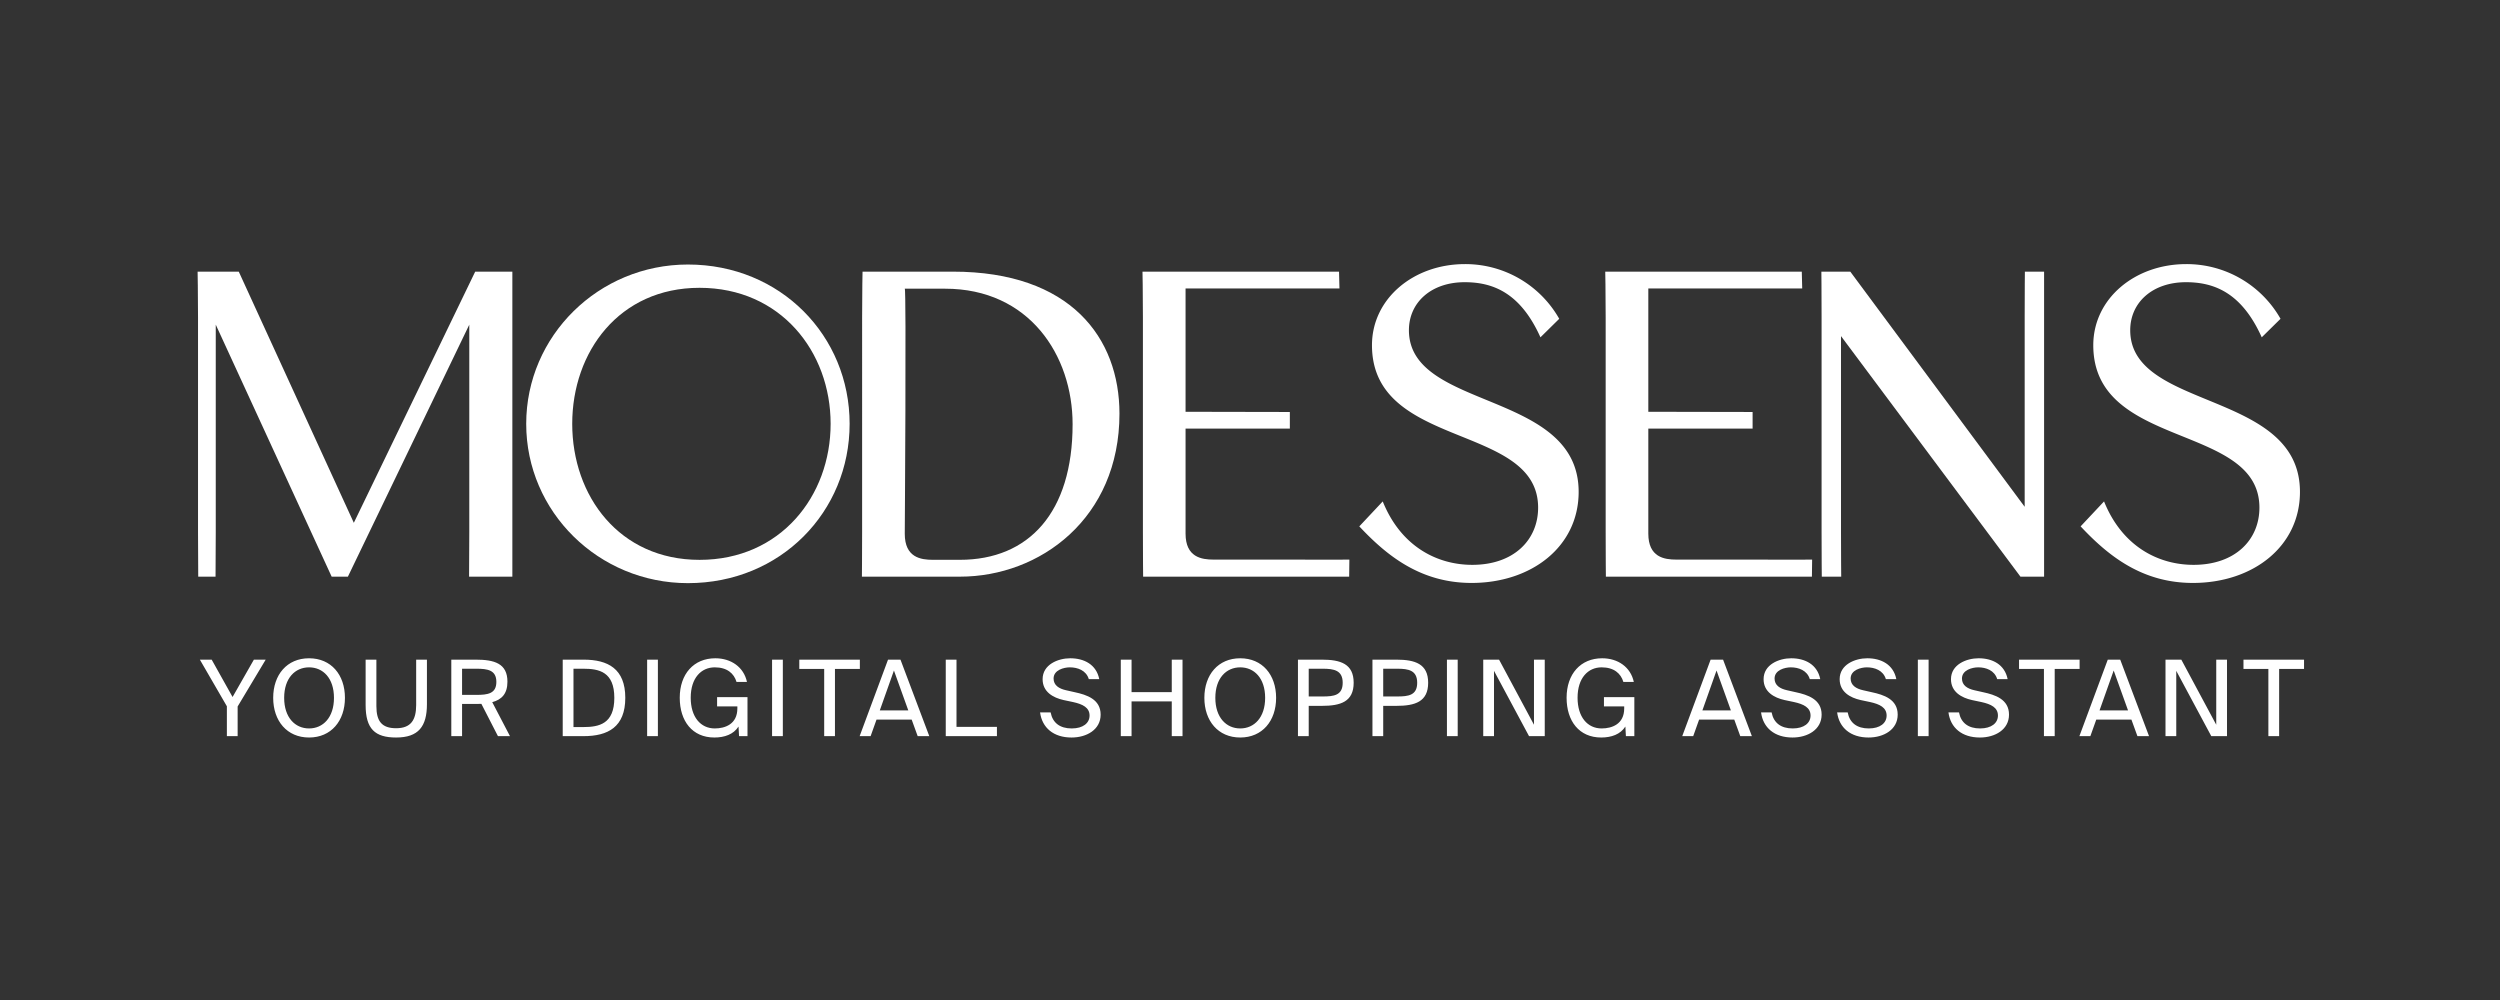
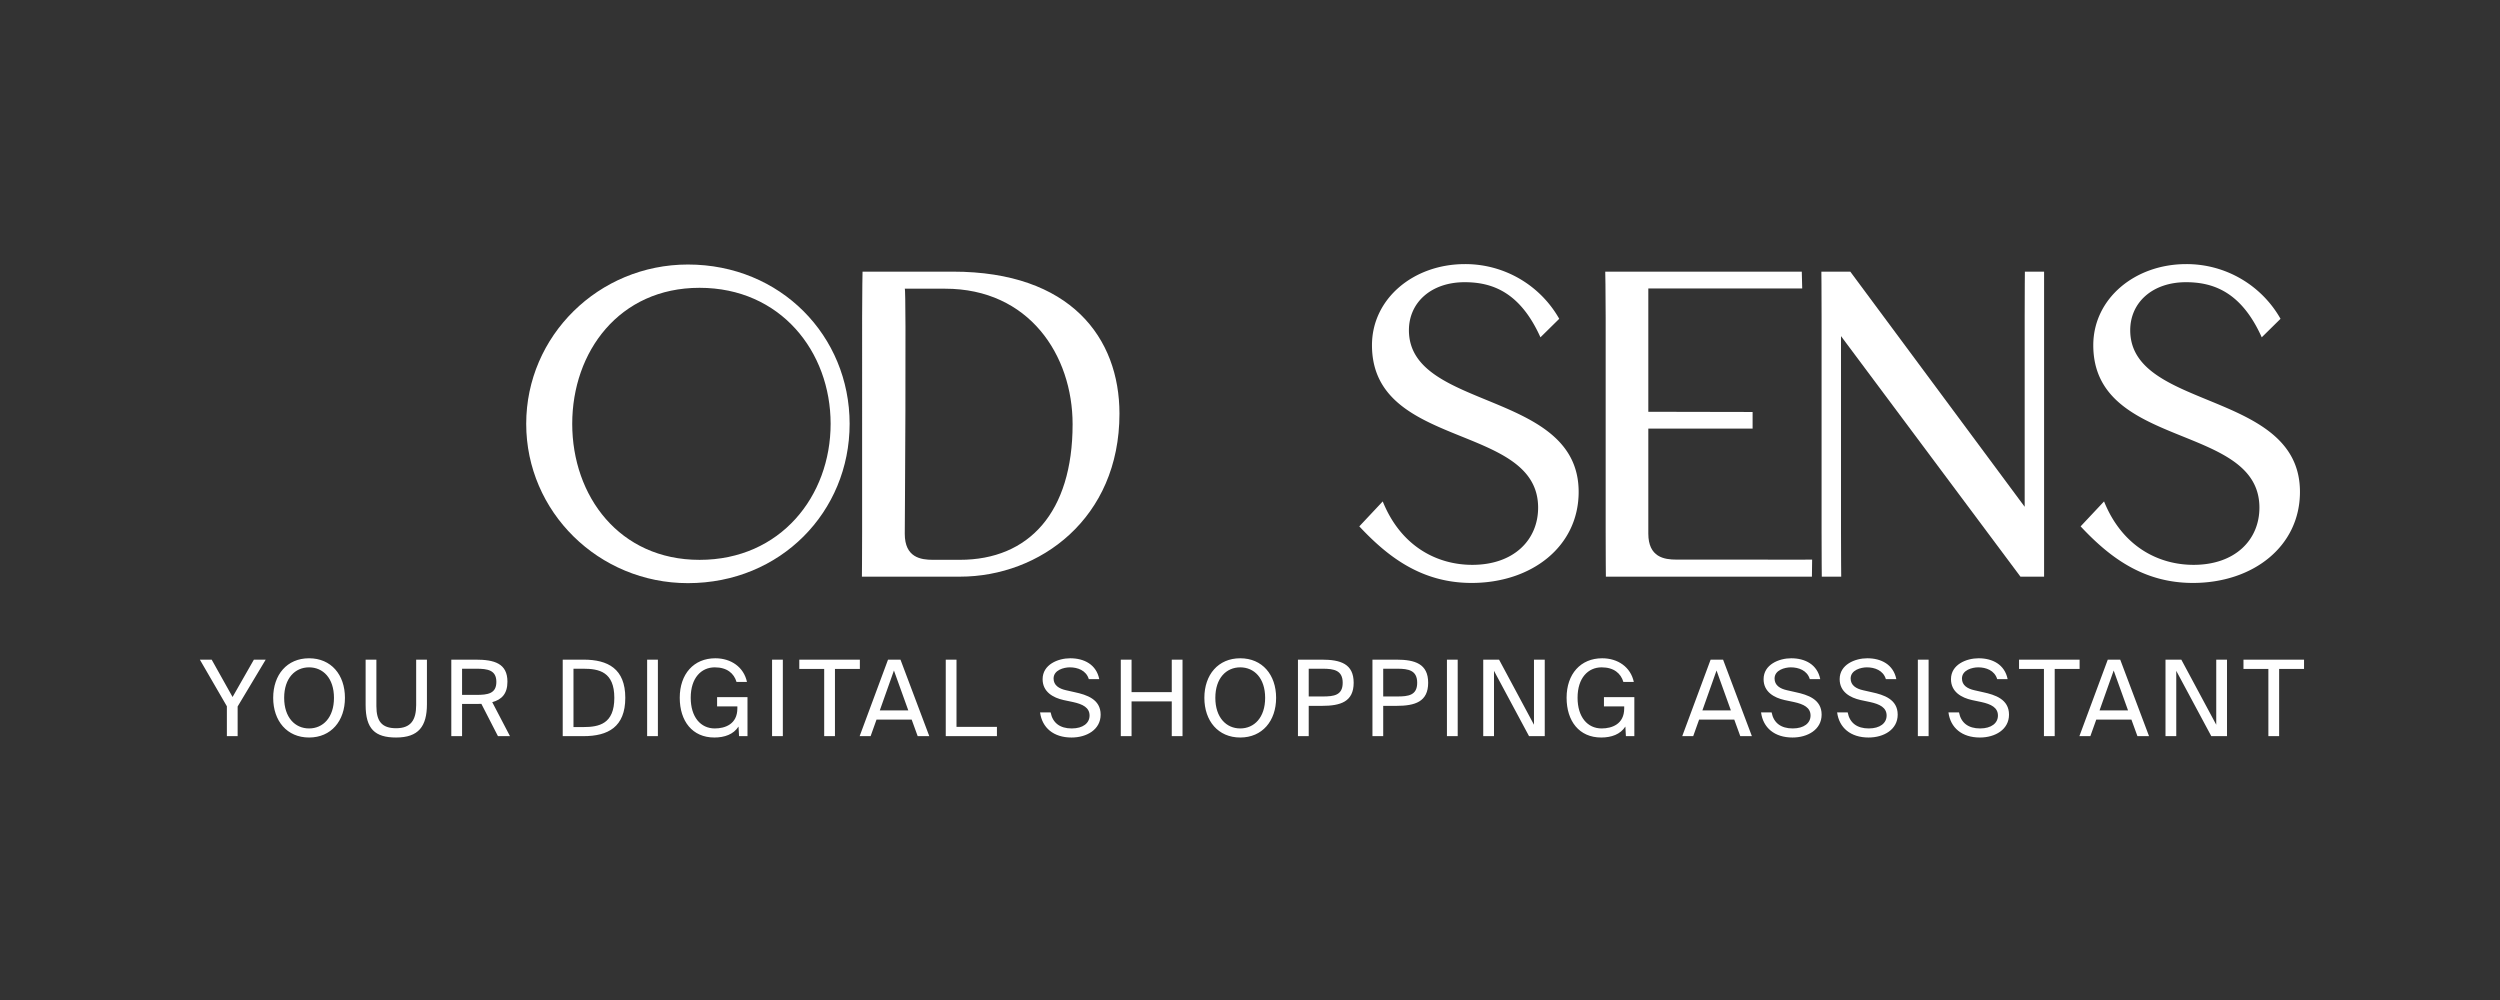
<svg xmlns="http://www.w3.org/2000/svg" width="1400" height="560" viewBox="0 0 1400 560">
  <rect x="0" y="0" width="1400" height="560" fill="#333333" stroke="none" />
  <defs>
    <clipPath id="clip-_1400_X_560_2">
      <rect width="1400" height="560" />
    </clipPath>
  </defs>
  <g id="_1400_X_560_2" data-name="1400 X 560 – 2" clip-path="url(#clip-_1400_X_560_2)">
    <g id="组_9746" data-name="组 9746" transform="translate(-5766.908 6062.897)">
      <g id="Final_Logo_Mark-01" data-name="Final_Logo+Mark-01" transform="translate(5877.559 -5915)">
-         <path id="路径_1" data-name="路径 1" d="M625.469,507.015V652.2H601.233s.119-13.506.119-25.034V511.09L533.374,652.2h-9.1l-64.9-141.115V627.171c0,11.76-.118,25.034-.118,25.034h-9.695s-.118-13.506-.118-25.034V507.015c0-13.273-.237-25.615-.237-25.615h23.054l64.431,140.649L604.661,481.4h20.808Z" transform="translate(-449.2 -477.175)" fill="#fff" />
        <path id="路径_2" data-name="路径 2" d="M933.33,560.923c0,58.8-44.688,91.282-89.257,91.282H789.1s.117-10.945.117-25.034V507.015c0-15.136.237-25.615.237-25.615h50.6C906.02,481.4,933.33,518.542,933.33,560.923ZM813.1,628.219c0,13.274,8.984,14.554,15.724,14.554h15.132c38.659,0,63.131-26.545,63.131-75.913,0-38.655-24.355-75.912-71.407-75.912H813.1C814.044,490.831,813.1,628.219,813.1,628.219Z" transform="translate(-417.081 -477.175)" fill="#fff" />
-         <path id="路径_3" data-name="路径 3" d="M1047.557,642.658l-.119,9.547H932.054s-.118-10.945-.118-25.034V507.015c0-15.136-.236-25.615-.236-25.615h110.064l.237,9.431H955.817v69.044l58.4.116V569.3h-58.4v58.8c0,13.273,8.986,14.555,15.724,14.555h41.141C1032.305,642.773,1047.557,642.658,1047.557,642.658Z" transform="translate(-402.556 -477.175)" fill="#fff" />
        <path id="路径_4" data-name="路径 4" d="M1413.124,507.015V652.2h-13.24L1299.393,517.494V627.171c0,14.088.121,25.034.121,25.034h-10.878s-.117-10.946-.117-25.034V507.015c0-15.136-.117-25.615-.117-25.615H1304.6l97.653,131.683V507.015c0-15.136.117-25.615.117-25.615h10.758Z" transform="translate(-379.085 -477.175)" fill="#fff" />
        <path id="路径_5" data-name="路径 5" d="M708.358,478c-50.009,0-90.558,39.949-90.558,89.216s40.549,89.216,90.558,89.216c51.9,0,90.557-39.95,90.557-89.216S760.256,478,708.358,478Zm6.5,165.387c-44.924,0-71.287-35.756-71.287-76.171s26.363-76.171,71.287-76.171c45.4,0,73.416,35.756,73.416,76.171S760.256,643.388,714.86,643.388Z" transform="translate(-433.774 -477.766)" fill="#fff" />
        <path id="路径_6" data-name="路径 6" d="M1283.858,642.658l-.12,9.547H1168.355s-.118-10.945-.118-25.034V507.015c0-15.136-.236-25.615-.236-25.615h110.063l.236,9.431h-86.181v69.044l58.4.116V569.3h-58.4v58.8c0,13.273,8.983,14.555,15.723,14.555h41.142C1268.608,642.773,1283.858,642.658,1283.858,642.658Z" transform="translate(-379.714 -477.175)" fill="#fff" />
        <path id="路径_7" data-name="路径 7" d="M1105.948,646.217c23.408,0,36.885-14.093,36.885-32.03,0-47.519-93.041-32.378-93.041-90.963,0-26.09,23.289-45.424,52.016-45.424a60.456,60.456,0,0,1,52.847,30.632L1144.135,518.8c-11.35-25.273-26.955-30.864-42.441-30.864-18.679,0-31.211,11.3-31.211,26.9,0,45.074,95.049,33.427,95.049,90.5,0,30.748-26.482,51.014-59.937,51.014-28.374,0-47.29-15.024-62.9-31.68l13.124-13.976C1066.108,636.2,1086.559,646.217,1105.948,646.217Z" transform="translate(-392.137 -477.8)" fill="#fff" />
        <path id="路径_8" data-name="路径 8" d="M1474.448,646.217c23.407,0,36.883-14.093,36.883-32.03,0-47.519-93.037-32.378-93.037-90.963,0-26.09,23.288-45.424,52.015-45.424a60.454,60.454,0,0,1,52.846,30.632L1512.634,518.8c-11.349-25.273-26.954-30.864-42.44-30.864-18.682,0-31.211,11.3-31.211,26.9,0,45.074,95.051,33.427,95.051,90.5,0,30.748-26.484,51.014-59.938,51.014-28.375,0-47.29-15.024-62.895-31.68l13.122-13.976C1434.606,636.2,1455.061,646.217,1474.448,646.217Z" transform="translate(-356.709 -477.8)" fill="#fff" />
      </g>
      <path id="路径_11092" data-name="路径 11092" d="M6.618-13.254H0L15.127,12.863V29.585h6.027v-16.6L36.871-13.254H30.253L18.317,7.663ZM61.156,30.353c12.349,0,20.09-9.277,20.09-22.217s-7.741-22.158-20.09-22.158S41.066-4.8,41.066,8.136,48.807,30.353,61.156,30.353Zm0-5.082c-7.8,0-13.945-6.086-13.945-17.136S53.357-8.94,61.156-8.94,75.1-2.913,75.1,8.136,68.956,25.272,61.156,25.272Zm37.7-38.526H92.828V12.154c0,13.354,5.2,18.2,17.077,18.2,12.468,0,17.254-6.145,17.254-18.672V-13.254h-6.027V12.154c0,8.45-3.014,13-11.227,13-8.036,0-11.05-3.959-11.05-12.349ZM157.648,11.5l9.277,18.081h6.736l-9.927-19.026c5.259-1.418,8.509-4.668,8.509-11.463,0-10.281-7.386-12.349-17.845-12.349h-13.59V29.585h6.027V11.563H154.4C155.521,11.563,156.584,11.563,157.648,11.5ZM146.835-8.172h8.036c6.263,0,11.168.768,11.168,7.386s-4.9,7.268-11.168,7.268h-8.036Zm68.07-5.082H203.2V29.585h11.7c13.59,0,23.34-5.082,23.34-21.449C238.244-8.172,228.495-13.254,214.9-13.254Zm-.177,5.082C223.59-8.172,232.1-6.4,232.1,8.136c0,14.595-8.509,16.367-17.372,16.367h-5.5V-8.172ZM256.5,29.585V-13.254h-6.027V29.585ZM306.373-.786c-1.773-8.272-8.863-13.236-17.727-13.236-12.054,0-19.913,8.8-19.913,22.1,0,13.059,7.032,22.276,19.381,22.276,5.732,0,10.754-1.773,13.531-6.145l.3,5.377h4.727V7.723H289.651v5.2H301v1.123c0,8.863-6.913,11.227-12.645,11.227-7.918,0-13.472-6.382-13.472-17.195,0-11.109,5.909-17.017,13.472-17.017,6.854,0,10.754,3.368,12.172,8.154Zm20.09,30.371V-13.254h-6.027V29.585ZM349.626-8.054V29.585h6.027V-8.054H369.6v-5.2H335.681v5.2Zm35.748-5.2L369.479,29.585h6.145l3.309-9.277H398.61l3.368,9.277h6.5L392.347-13.254Zm-4.609,28.421,7.918-22.335,8.036,22.335Zm42.957,9.218V-13.254H417.7V29.585h28.658v-5.2Zm63.7-38.407c-6.913,0-15.481,3.545-15.481,11.7,0,7.15,5.909,10.4,11.759,11.7l5.318,1.123c5.377,1.182,9.218,3.073,9.218,7.563,0,4.2-3.663,7.209-9.986,7.209-6.559,0-10.7-3.073-11.818-8.981h-5.909c1.123,8.568,7.5,14.063,17.608,14.063,8.509,0,16.308-4.432,16.308-12.822C504.437,8.9,496.579,6.423,490.02,5l-4.963-1.123C481.1,3,478.084,1.1,478.084-2.677c0-4.786,5.791-6.263,9.1-6.263,4.313,0,9.159,1.654,10.636,6.618h5.85C502.015-10.595,495.1-14.022,487.42-14.022Zm62.87.768h-6.027v18.2H521.75v-18.2h-6.027V29.585h6.027V10.145h22.513v19.44h6.027Zm32.321,43.607c12.349,0,20.09-9.277,20.09-22.217s-7.741-22.158-20.09-22.158S562.521-4.8,562.521,8.136,570.262,30.353,582.611,30.353Zm0-5.082c-7.8,0-13.945-6.086-13.945-17.136S574.812-8.94,582.611-8.94s13.945,6.027,13.945,17.077S590.411,25.272,582.611,25.272Zm45.734-38.526H614.932V29.585h6.027V12.627h7.386c10.459,0,17.786-2.3,17.786-12.94C646.131-10.89,638.8-13.254,628.346-13.254ZM620.96-8.172h7.859c6.263,0,11.168.886,11.168,7.859,0,7.032-4.9,7.681-11.168,7.681H620.96Zm49.1-5.082H656.649V29.585h6.027V12.627h7.386c10.459,0,17.786-2.3,17.786-12.94C687.848-10.89,680.521-13.254,670.062-13.254Zm-7.386,5.082h7.859c6.263,0,11.168.886,11.168,7.859,0,7.032-4.9,7.681-11.168,7.681h-7.859Zm41.716,37.757V-13.254h-6.027V29.585Zm39.944,0h8.8V-13.254h-6.027V23.2L727.555-13.254h-8.863V29.585h6.027V-6.99ZM803.011-.786c-1.773-8.272-8.863-13.236-17.727-13.236-12.054,0-19.913,8.8-19.913,22.1,0,13.059,7.032,22.276,19.381,22.276,5.732,0,10.754-1.773,13.531-6.145l.3,5.377h4.727V7.723H786.289v5.2h11.345v1.123c0,8.863-6.913,11.227-12.645,11.227-7.918,0-13.472-6.382-13.472-17.195,0-11.109,5.909-17.017,13.472-17.017,6.854,0,10.754,3.368,12.172,8.154Zm43.016-12.468L830.132,29.585h6.145l3.309-9.277h19.676l3.368,9.277h6.5L853-13.254Zm-4.609,28.421,7.918-22.335,8.036,22.335Zm49.752-29.19c-6.913,0-15.481,3.545-15.481,11.7,0,7.15,5.909,10.4,11.759,11.7l5.318,1.123c5.377,1.182,9.218,3.073,9.218,7.563,0,4.2-3.663,7.209-9.986,7.209-6.559,0-10.7-3.073-11.818-8.981h-5.909c1.123,8.568,7.5,14.063,17.608,14.063,8.509,0,16.309-4.432,16.309-12.822C908.188,8.9,900.329,6.423,893.77,5l-4.963-1.123C884.848,3,881.835,1.1,881.835-2.677c0-4.786,5.791-6.263,9.1-6.263,4.313,0,9.159,1.654,10.636,6.618h5.85C905.765-10.595,898.852-14.022,891.17-14.022Zm42.6,0c-6.913,0-15.481,3.545-15.481,11.7,0,7.15,5.909,10.4,11.759,11.7l5.318,1.123c5.377,1.182,9.218,3.073,9.218,7.563,0,4.2-3.663,7.209-9.986,7.209-6.559,0-10.7-3.073-11.818-8.981h-5.909c1.123,8.568,7.5,14.063,17.608,14.063,8.509,0,16.308-4.432,16.308-12.822,0-8.627-7.859-11.109-14.418-12.527L931.41,3.882C927.451,3,924.437,1.1,924.437-2.677c0-4.786,5.791-6.263,9.1-6.263,4.313,0,9.159,1.654,10.636,6.618h5.85C948.368-10.595,941.455-14.022,933.773-14.022ZM968.1,29.585V-13.254h-6.027V29.585Zm28.008-43.607c-6.913,0-15.481,3.545-15.481,11.7,0,7.15,5.909,10.4,11.759,11.7l5.318,1.123c5.377,1.182,9.218,3.073,9.218,7.563,0,4.2-3.664,7.209-9.986,7.209-6.559,0-10.7-3.073-11.818-8.981h-5.909c1.123,8.568,7.5,14.063,17.608,14.063,8.509,0,16.308-4.432,16.308-12.822,0-8.627-7.859-11.109-14.418-12.527l-4.963-1.123C989.789,3,986.776,1.1,986.776-2.677c0-4.786,5.791-6.263,9.1-6.263,4.313,0,9.159,1.654,10.636,6.618h5.85C1010.706-10.595,1003.793-14.022,996.111-14.022Zm36.576,5.968V29.585h6.027V-8.054h13.945v-5.2h-33.917v5.2Zm35.748-5.2-15.895,42.839h6.145l3.309-9.277h19.676l3.368,9.277h6.5l-16.131-42.839Zm-4.609,28.421,7.918-22.335,8.036,22.335ZM1126.4,29.585h8.8V-13.254h-6.027V23.2L1109.62-13.254h-8.863V29.585h6.027V-6.99Zm31.967-37.639V29.585h6.027V-8.054h13.945v-5.2h-33.917v5.2Z" transform="translate(5878.83 -5680.242)" fill="#fff" />
    </g>
  </g>
</svg>